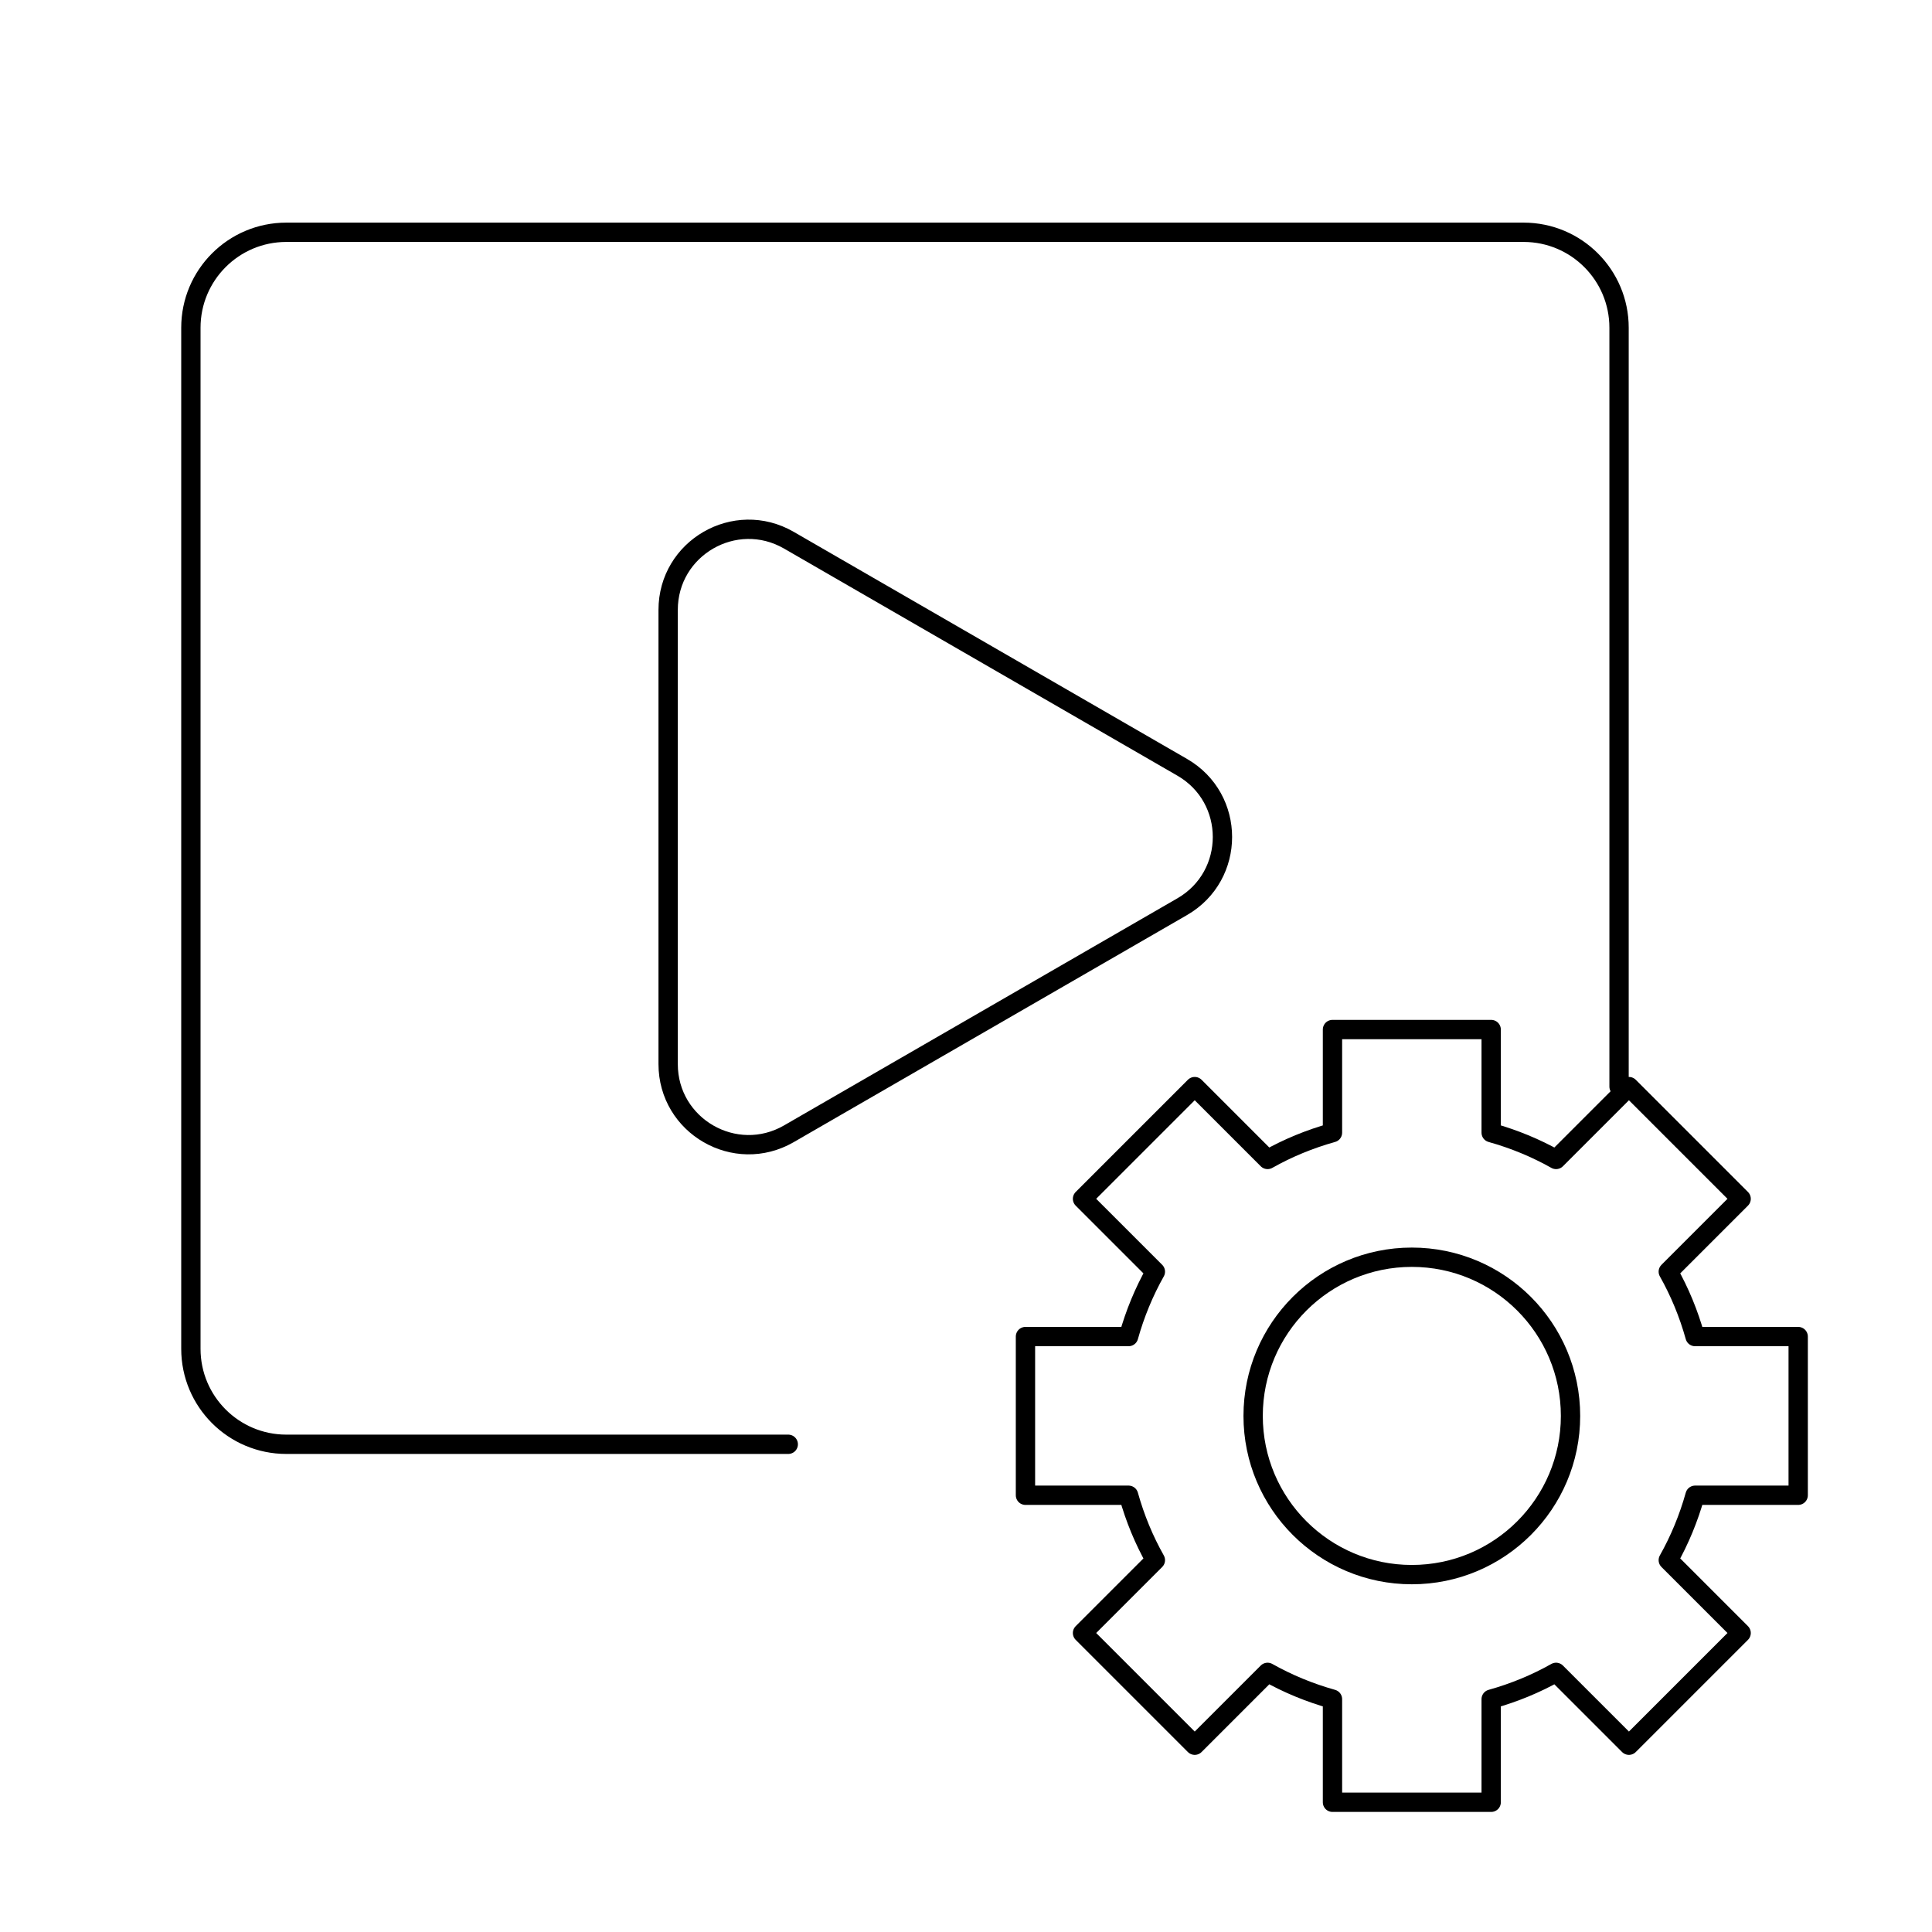
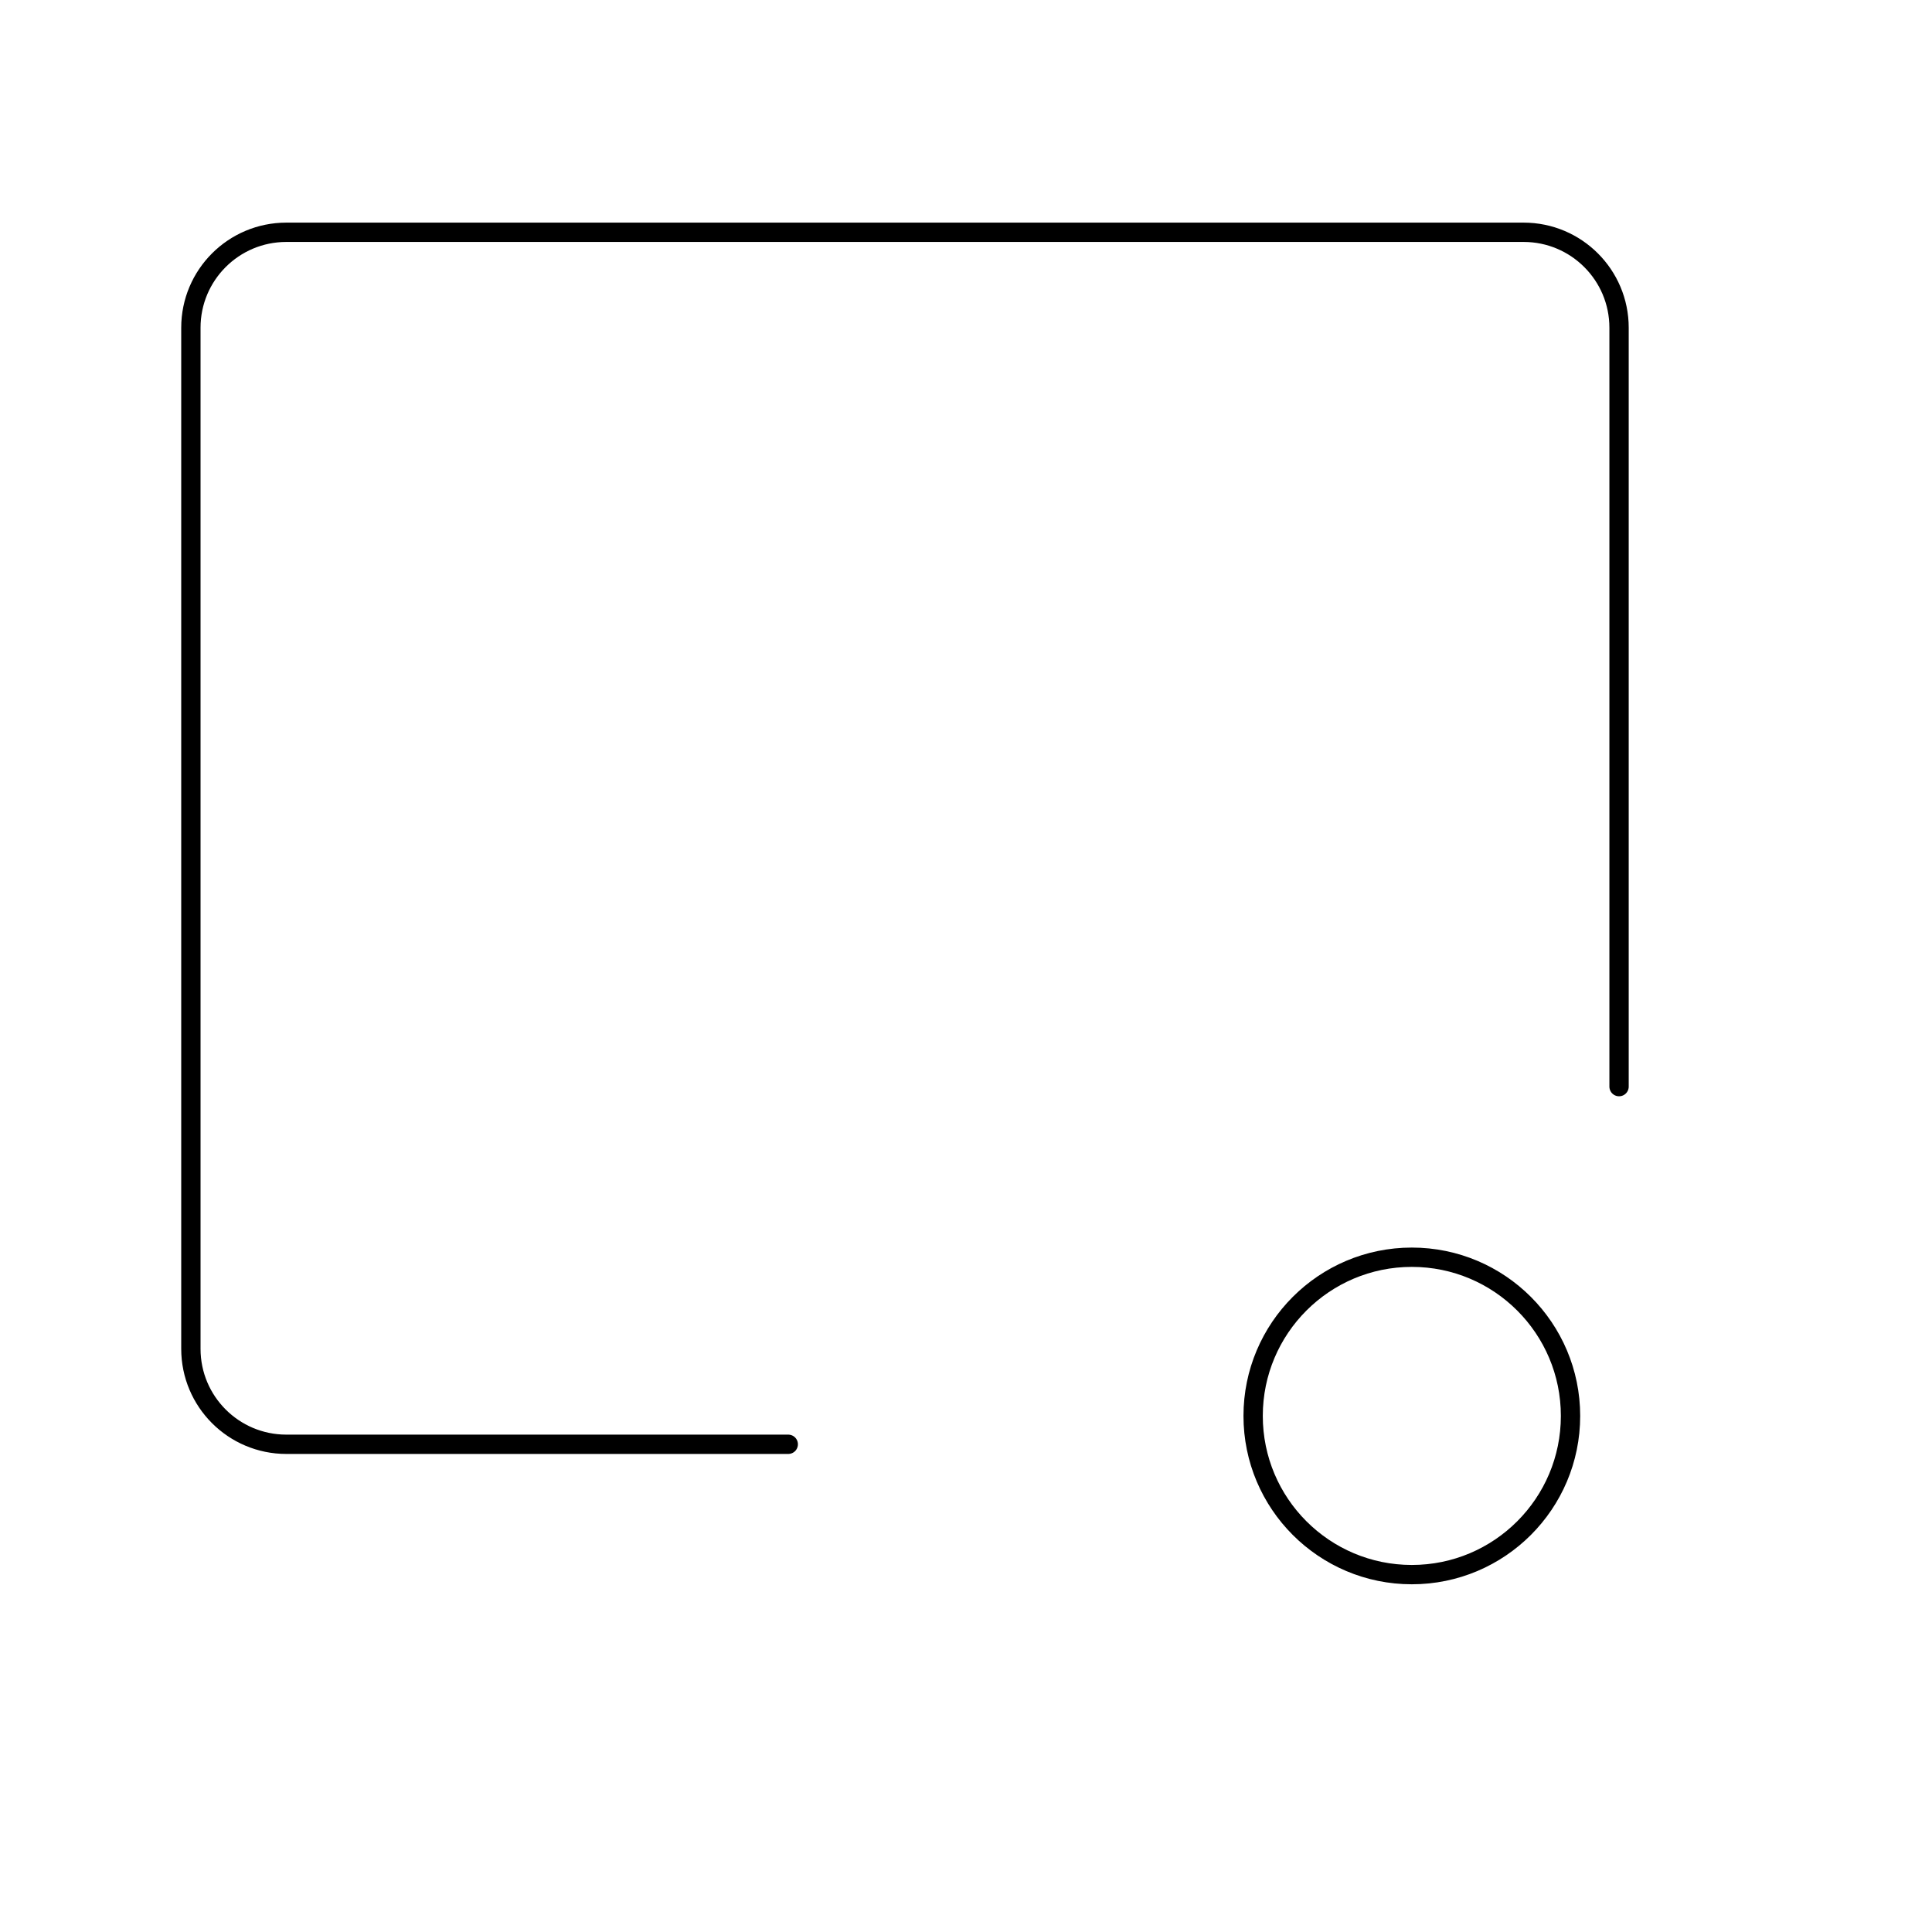
<svg xmlns="http://www.w3.org/2000/svg" id="b" data-name="Layer 2" width="100" height="100" viewBox="0 0 100 100">
-   <path d="M61.191,39.715l-20.36-11.755c-2.777-1.603-6.248.401-6.248,3.608v23.509c0,3.207,3.471,5.211,6.248,3.608l20.36-11.755c2.777-1.603,2.777-5.612,0-7.215Z" fill="none" stroke="#000" stroke-linecap="round" stroke-linejoin="round" />
  <path d="M40.8,74.756H14.82c-2.728,0-4.94-2.212-4.94-4.94V16.963c0-2.728,2.212-4.94,4.94-4.94h64.042c2.728,0,4.94,2.212,4.94,4.94v39.28" fill="none" stroke="#000" stroke-linecap="round" stroke-linejoin="round" />
-   <path d="M93.074,77.394v-8.214h-5.337c-.331-1.184-.795-2.311-1.387-3.359l3.771-3.771-5.808-5.808-3.771,3.771c-1.049-.591-2.175-1.056-3.359-1.387v-5.337h-8.214v5.337c-1.184.331-2.311.795-3.359,1.387l-3.771-3.771-5.808,5.808,3.771,3.771c-.591,1.049-1.056,2.175-1.387,3.359h-5.337v8.214h5.337c.331,1.184.795,2.311,1.387,3.359l-3.771,3.771,5.808,5.808,3.771-3.771c1.049.591,2.175,1.055,3.359,1.387v5.337h8.214v-5.337c1.184-.331,2.311-.795,3.359-1.387l3.771,3.771,5.808-5.808-3.771-3.771c.591-1.049,1.056-2.175,1.387-3.359h5.337Z" fill="none" stroke="#000" stroke-linecap="round" stroke-linejoin="round" />
  <circle cx="73.076" cy="73.288" r="8.214" fill="none" stroke="#000" stroke-linecap="round" stroke-linejoin="round" />
</svg>